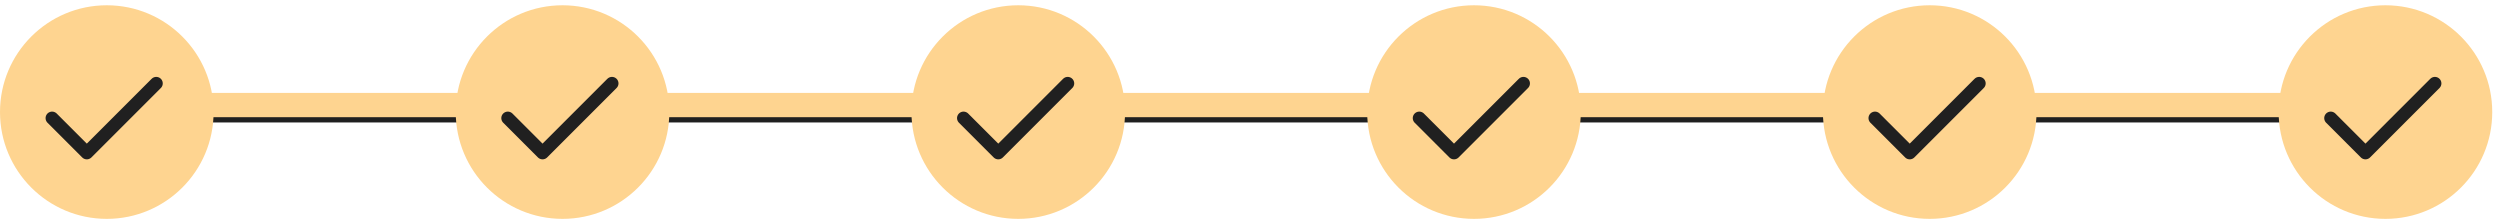
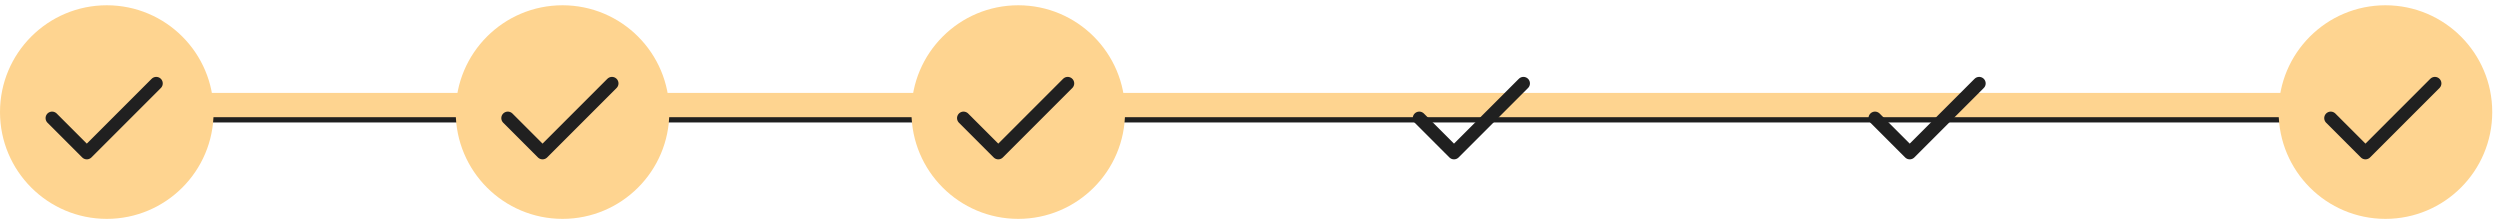
<svg xmlns="http://www.w3.org/2000/svg" width="192" height="17" viewBox="0 0 192 17" fill="none">
  <line x1="8" y1="8.473" x2="180" y2="8.473" stroke="#202020" stroke-width="1.864" />
  <line x1="8.5" y1="8.068" x2="180.5" y2="8.068" stroke="#FED490" stroke-width="1.864" />
  <circle cx="8.202" cy="8.607" r="8.202" fill="#FED490" />
  <path d="M4 9.071L6.667 11.738L12 6.405" stroke="#202020" stroke-linecap="round" stroke-linejoin="round" />
  <circle cx="43.202" cy="8.607" r="8.202" fill="#FED490" />
  <path d="M39 9.071L41.667 11.738L47 6.405" stroke="#202020" stroke-linecap="round" stroke-linejoin="round" />
  <circle cx="78.202" cy="8.607" r="8.202" fill="#FED490" />
  <path d="M74 9.071L76.667 11.738L82 6.405" stroke="#202020" stroke-linecap="round" stroke-linejoin="round" />
-   <circle cx="113.202" cy="8.607" r="8.202" fill="#FED490" />
  <path d="M109 9.071L111.667 11.738L117 6.405" stroke="#202020" stroke-linecap="round" stroke-linejoin="round" />
-   <circle cx="148.202" cy="8.607" r="8.202" fill="#FED490" />
  <path d="M144 9.071L146.667 11.738L152 6.405" stroke="#202020" stroke-linecap="round" stroke-linejoin="round" />
  <circle cx="183.202" cy="8.607" r="8.202" fill="#FED490" />
  <path d="M179 9.071L181.667 11.738L187 6.405" stroke="#202020" stroke-linecap="round" stroke-linejoin="round" />
</svg>